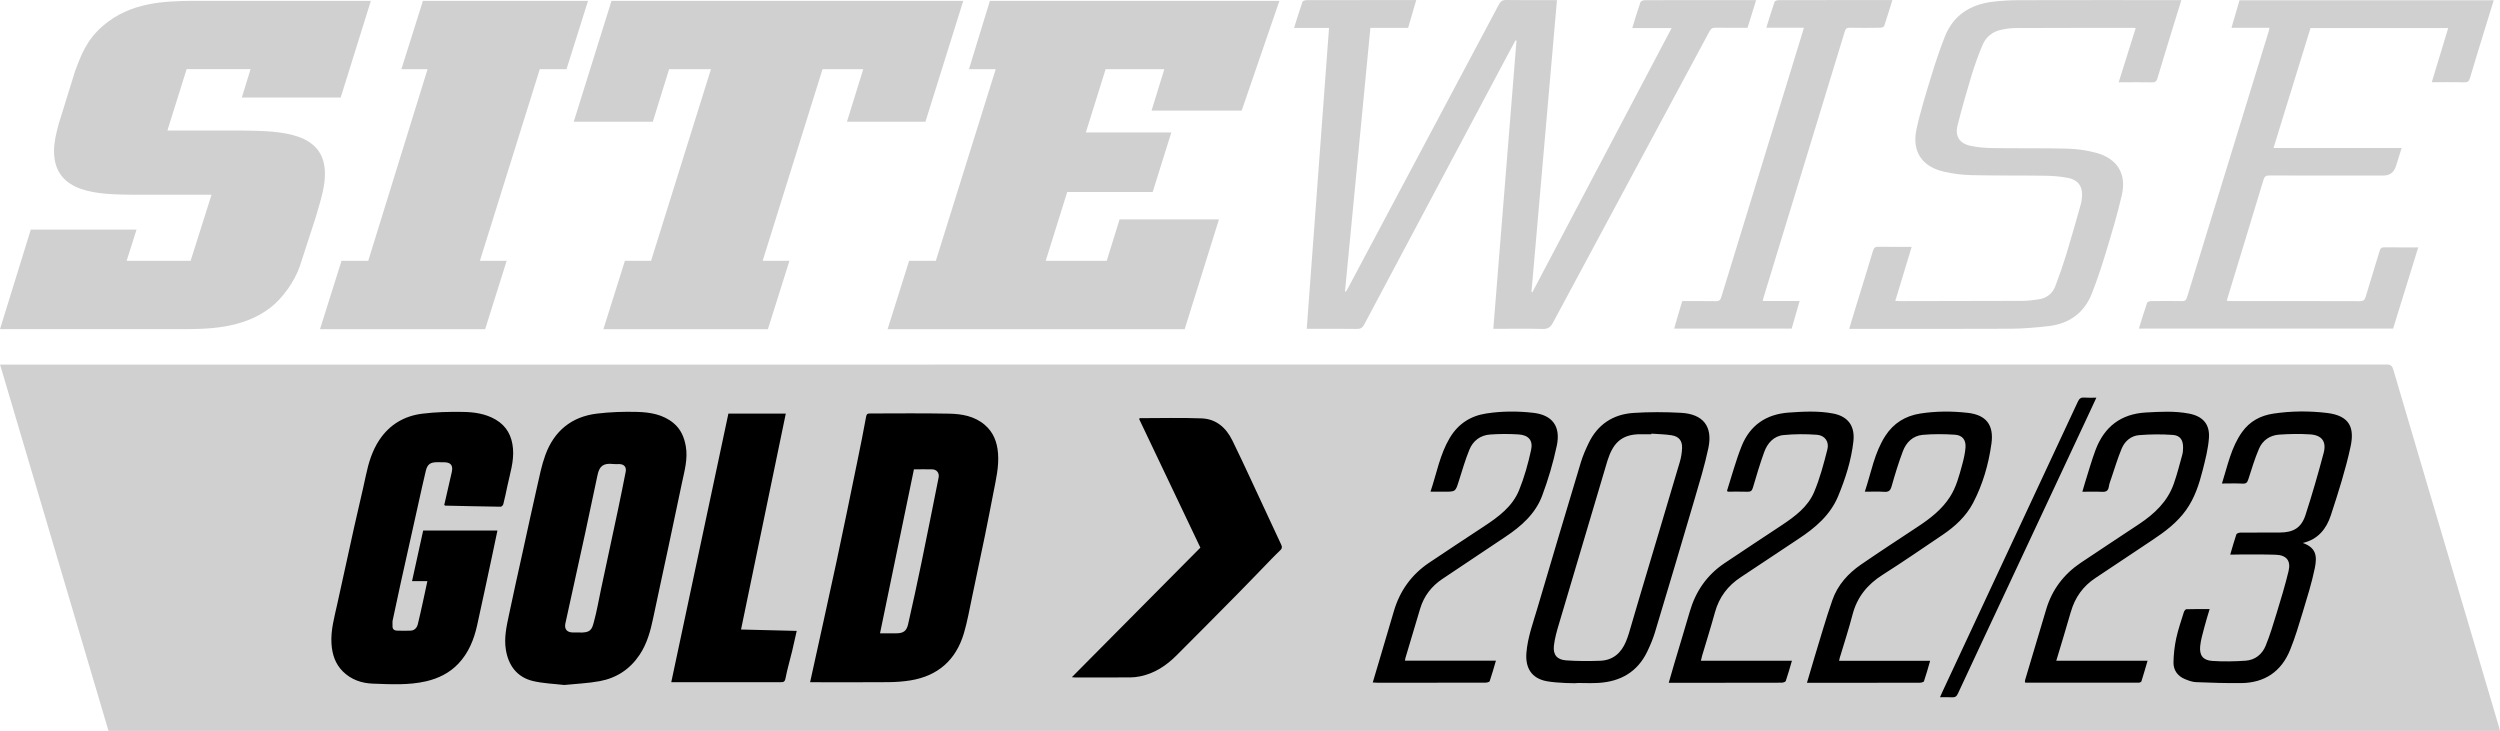
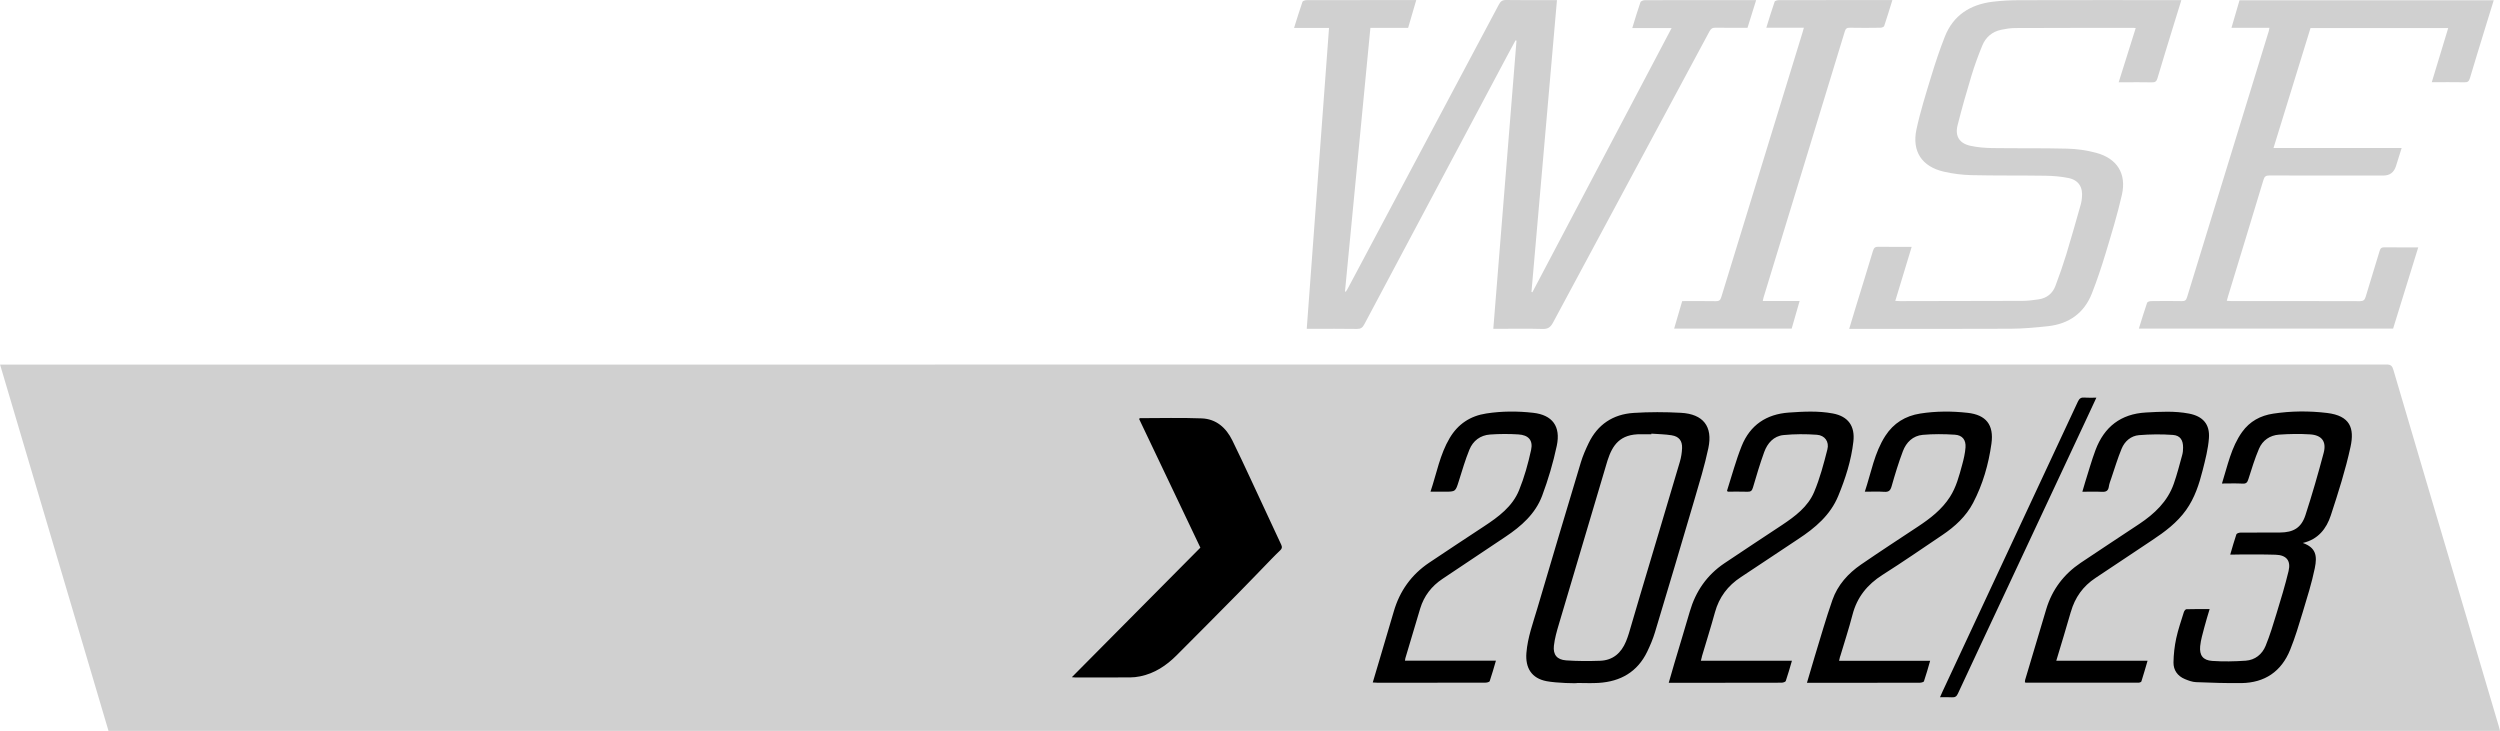
<svg xmlns="http://www.w3.org/2000/svg" id="Layer_2" viewBox="0 0 687.72 201.05">
  <defs>
    <style>.cls-1{fill:#d0d0d0;}</style>
  </defs>
  <g id="Layer_1-2">
    <g>
-       <path class="cls-1" d="m52.77.23c-7.36.12-16.8.26-24.48,6.9-4.47,3.84-6.07,8.19-7.67,12.54l-4.48,14.45c-.65,2.44-1.28,4.87-1.28,7.43,0,11.89,12.63,11.89,21.43,12.02h21.9l-5.75,18.17h-17.6l2.72-8.58H8.47L0,90.54h49.57c7.35,0,17.11,0,24.79-5.89,3.19-2.42,6.7-7.16,8.15-11.51l4.32-13.3c1.59-5.38,2.56-8.58,2.56-12.03,0-11.51-12.16-11.77-22.71-11.9h-20.63l5.29-16.89h17.59l-2.4,7.81h27.19L102.02.23h-49.25ZM116.34.23l-5.92,18.8h7.2l-16.32,52.71h-7.35l-5.92,18.81h45.43l5.92-18.81h-7.36l16.47-52.71h7.35L161.76.23h-45.43Zm93.46,71.51l16.47-52.71h11.2l-4.48,14.45h21.59L264.98.23h-96.76l-10.39,33.26h21.75l4.48-14.45h11.51l-16.47,52.71h-7.2l-5.91,18.81h45.25l5.92-18.81h-7.36ZM272.31.23l-5.76,18.8h7.36l-16.47,52.71h-7.35l-5.92,18.81h81.72l9.43-30.2h-27.34l-3.53,11.39h-16.79l5.92-18.93h23.51l5.12-16.37h-23.51l5.44-17.41h16.15l-3.51,11.39h24.79L351.95.23h-79.64Z" />
      <path class="cls-1" d="m29.83,201.05h657.89c-.11-.43-.19-.78-.29-1.12-3.62-12.25-7.24-24.49-10.87-36.74-6.06-20.47-12.14-40.94-18.16-61.42-.32-1.09-.69-1.5-1.89-1.5-218.35.03-436.7.03-655.05.03-.44,0-.87,0-1.44,0,9.96,33.65,19.89,67.2,29.83,100.76Z" />
      <path class="cls-1" d="m483.1.03c-3.32,0-6.4,0-9.48,0-7.04,0-14.08,0-21.12.02-.43,0-1.13.25-1.23.55-.8,2.29-1.48,4.62-2.25,7.12h10.82c-12.83,24.34-25.57,48.5-38.3,72.67l-.25-.08c2.33-26.72,4.66-53.43,7.01-80.28-.62,0-1.05,0-1.48,0-4.16,0-8.32.04-12.48-.03-1.04-.02-1.54.35-2.01,1.23-13.84,26.06-27.71,52.11-41.58,78.15-.16.3-.34.58-.52.86-.08-.02-.16-.05-.24-.07,2.33-24.15,4.66-48.29,6.99-72.51h10.38c.73-2.52,1.46-4.99,2.23-7.64-.55,0-.94,0-1.32,0-2.64,0-5.28,0-7.92,0-6.96,0-13.92,0-20.88.02-.41,0-1.08.18-1.17.44-.81,2.32-1.52,4.69-2.32,7.2h9.62c-2.05,27.64-4.08,55.15-6.13,82.77h1.32c4.16,0,8.32-.04,12.48.03,1.04.02,1.54-.34,2.01-1.22,13.17-24.79,26.37-49.56,39.56-74.34.68-1.28,1.37-2.55,2.06-3.82.09.03.18.06.27.08-2.12,26.37-4.25,52.75-6.38,79.27.56,0,.99,0,1.42,0,4.04,0,8.08-.08,12.12.04,1.5.05,2.21-.48,2.9-1.77,14.32-26.71,28.69-53.4,43.03-80.1.39-.72.8-1.02,1.65-1,2.91.06,5.83.02,8.81.02.79-2.52,1.56-4.98,2.38-7.63Zm182.11,68.02c-3.28,0-6.27.02-9.27-.02-.77-.01-1.11.24-1.33.99-1.25,4.21-2.59,8.38-3.83,12.59-.27.91-.63,1.24-1.63,1.24-11.8-.04-23.6-.03-35.4-.03-.35,0-.71-.03-1.19-.06.14-.5.24-.91.37-1.32,3.25-10.65,6.51-21.3,9.72-31.96.28-.94.68-1.22,1.65-1.21,10.44.04,20.88.02,31.32.02q2.66,0,3.48-2.59c.51-1.61,1.01-3.23,1.56-4.98h-35.25c3.43-11.11,6.82-22.1,10.18-33h37.88c-1.51,4.97-2.99,9.84-4.52,14.89,3.16,0,6.11-.03,9.06.02.84.02,1.17-.28,1.41-1.06,1.35-4.55,2.76-9.09,4.15-13.64.79-2.58,1.59-5.16,2.42-7.85h-69.93c-.72,2.45-1.44,4.95-2.21,7.57h10.44c-.07.35-.1.62-.17.88-7.5,24.42-15.01,48.84-22.5,73.27-.24.78-.58,1.05-1.41,1.03-2.84-.06-5.68-.04-8.52,0-.36,0-.96.2-1.05.45-.8,2.33-1.51,4.69-2.27,7.12h69.94c2.28-7.39,4.57-14.77,6.92-22.37Zm-82.37-45.42c.55,0,.94,0,1.33,0,2.6,0,5.2-.04,7.8.02.86.02,1.26-.23,1.51-1.09,1.34-4.55,2.75-9.08,4.14-13.62.79-2.58,1.59-5.17,2.44-7.91-.64,0-1.1,0-1.57,0-14.28,0-28.56-.02-42.84.02-2.51,0-5.04.12-7.53.43-6.12.76-10.79,3.69-13.12,9.6-1.4,3.56-2.62,7.2-3.73,10.86-1.47,4.84-3.01,9.69-4.07,14.63-1.31,6.09,1.51,10.28,7.55,11.66,2.48.57,5.05.89,7.59.95,6.76.15,13.52.06,20.27.16,2.14.03,4.32.2,6.41.63,2.8.58,4.02,2.56,3.69,5.42-.06.55-.11,1.12-.26,1.65-1.32,4.64-2.62,9.29-4.03,13.91-.9,2.93-1.91,5.84-3,8.71-.79,2.09-2.4,3.37-4.64,3.69-1.46.21-2.94.41-4.41.41-11.24.05-22.48.05-33.72.07-.38,0-.76-.04-1.28-.06,1.52-5.01,3-9.88,4.51-14.87-3.14,0-6.14.03-9.13-.02-.85-.01-1.24.22-1.5,1.07-1.54,5.16-3.15,10.3-4.73,15.45-.61,1.97-1.2,3.95-1.83,6.06h1.2c14.4,0,28.8.04,43.2-.03,3.43-.02,6.86-.33,10.27-.7,5.77-.63,9.96-3.58,12.1-9.03,1.41-3.6,2.64-7.28,3.76-10.98,1.61-5.35,3.26-10.7,4.49-16.13,1.32-5.82-1.32-10.01-7.09-11.56-2.56-.69-5.26-1.07-7.91-1.14-6.87-.18-13.76-.06-20.63-.16-2.02-.03-4.09-.2-6.06-.63-3-.66-4.26-2.64-3.52-5.61,1.16-4.6,2.46-9.17,3.84-13.72.84-2.78,1.85-5.52,2.95-8.21.94-2.31,2.72-3.85,5.2-4.37,1.25-.26,2.53-.47,3.8-.48,10.88-.05,21.76-.04,32.64-.05.16,0,.31.03.58.06-1.55,4.94-3.09,9.83-4.68,14.9Zm-86.62-14.99c-.16.58-.27.97-.38,1.34-7.45,24.25-14.91,48.51-22.34,72.77-.25.83-.61,1.12-1.49,1.1-3.07-.06-6.14-.02-9.26-.02-.75,2.57-1.47,5.05-2.21,7.56h32.33c.72-2.5,1.42-4.94,2.18-7.58h-10.14c.1-.43.14-.71.22-.97,7.45-24.38,14.91-48.77,22.34-73.16.24-.79.55-1.07,1.39-1.05,2.8.06,5.6.04,8.4,0,.36,0,.96-.21,1.05-.46.79-2.33,1.49-4.69,2.26-7.15-3.34,0-6.54,0-9.73,0-7.16,0-14.32,0-21.47.02-.41,0-1.1.17-1.19.42-.81,2.33-1.52,4.69-2.29,7.17h10.35Z" />
-       <path d="m222.85,187.66c2.45-11.18,4.92-22.21,7.29-33.27,1.97-9.21,3.85-18.44,5.74-27.66.83-4.04,1.65-8.08,2.38-12.13.14-.79.48-.86,1.1-.86,7.24,0,14.48-.1,21.71.05,3.49.07,6.95.65,9.79,3.05,2.41,2.05,3.43,4.74,3.68,7.81.3,3.68-.56,7.23-1.25,10.8-.77,3.97-1.54,7.94-2.35,11.9-1.16,5.64-2.34,11.28-3.54,16.91-.71,3.34-1.29,6.73-2.26,9.99-2.19,7.31-7.13,11.69-14.7,12.92-1.98.32-4.02.46-6.03.48-6.76.06-13.52.02-20.28.02h-1.29Zm19.24-13.44c1.44,0,2.92,0,4.39,0,1.98,0,2.9-.59,3.33-2.5,1.26-5.55,2.47-11.1,3.62-16.67,1.63-7.88,3.19-15.78,4.77-23.68.25-1.27-.51-2.24-1.79-2.26-1.67-.04-3.35,0-5,0-3.12,15.08-6.22,30.08-9.33,45.12Zm-86.88,14.21c-2.81-.33-5.73-.42-8.52-1.07-4.41-1.02-6.86-4.26-7.55-8.74-.49-3.19.18-6.21.82-9.25,1.21-5.81,2.52-11.59,3.79-17.38,1.33-6.05,2.63-12.11,4.01-18.16.66-2.91,1.24-5.87,2.26-8.66,2.41-6.59,7.18-10.54,14.18-11.39,3.65-.44,7.38-.57,11.06-.47,3.56.1,7.1.67,10.01,3.07,1.99,1.65,2.93,3.83,3.38,6.34.62,3.5-.36,6.81-1.06,10.15-1.24,5.92-2.49,11.83-3.75,17.75-1.38,6.49-2.81,12.96-4.17,19.46-.74,3.53-1.67,6.96-3.7,10.01-2.64,3.98-6.35,6.42-10.97,7.28-3.18.59-6.44.72-9.78,1.06Zm3.77-14.45c3.58.23,3.85-.91,4.38-2.85.82-2.98,1.34-6.05,1.98-9.08,1.55-7.26,3.11-14.51,4.65-21.77.74-3.49,1.44-7,2.13-10.5.26-1.31-.44-2.1-1.78-2.12-.56,0-1.12.04-1.68-.02-2.72-.31-3.77.61-4.28,3-1.14,5.33-2.24,10.67-3.4,16-1.8,8.29-3.64,16.56-5.45,24.85-.34,1.54.42,2.46,2,2.49.48,0,.96,0,1.44,0Zm-36.55-34.89c5.1.11,10.19.23,15.29.3.25,0,.66-.39.73-.67.42-1.67.78-3.36,1.13-5.05.71-3.39,1.84-6.72,1.54-10.26-.29-3.44-1.71-6.19-4.76-7.98-2.82-1.65-5.97-2.08-9.12-2.12-3.69-.05-7.41.03-11.07.49-4.92.61-8.97,2.97-11.79,7.19-1.98,2.97-2.99,6.3-3.72,9.76-1.01,4.76-2.18,9.49-3.23,14.24-1.57,7.05-3.1,14.11-4.65,21.16-.79,3.62-1.84,7.21-1.59,10.97.2,2.86,1,5.47,3.13,7.59,2.31,2.29,5.23,3.25,8.26,3.35,4.87.17,9.79.47,14.62-.64,3.4-.79,6.45-2.29,8.86-4.82,2.83-2.97,4.33-6.67,5.2-10.62,1.38-6.25,2.71-12.51,4.05-18.76.5-2.32.98-4.65,1.53-7.28h-20.43c-.98,4.46-2,9.1-3.06,13.92h4.22c-.41,1.92-.79,3.73-1.19,5.52-.47,2.11-.91,4.22-1.44,6.32-.25.97-.87,1.73-1.96,1.78-1.24.06-2.48.04-3.72,0-.82-.02-1.35-.4-1.28-1.34.04-.48-.07-.98.03-1.44.72-3.46,1.47-6.91,2.23-10.36,1.56-7.06,3.14-14.11,4.71-21.16.72-3.22,1.41-6.44,2.18-9.65.44-1.8,1.24-2.36,3.03-2.38.64,0,1.28.01,1.92.01,1.92,0,2.62.84,2.2,2.7-.68,3.02-1.37,6.03-2.07,9.05.15.12.18.17.21.17Zm62.22,48.57c.35,0,.74,0,1.14,0,2.76,0,5.52,0,8.28,0,6.88,0,13.76,0,20.64,0,.74,0,1.17-.04,1.36-1.01.49-2.54,1.23-5.03,1.84-7.55.44-1.82.83-3.66,1.26-5.55-5.21-.13-10.29-.25-15.32-.38,4.11-19.81,8.2-39.55,12.31-59.39h-15.79c-5.24,24.63-10.47,49.19-15.71,73.86Z" />
      <path d="m294.84,186.3c11.9-11.99,23.59-23.78,35.37-35.65-5.63-11.82-11.25-23.65-16.85-35.39.14-.18.16-.23.19-.23,5.67,0,11.35-.16,17.02.06,3.98.15,6.71,2.56,8.43,6.06,1.71,3.47,3.34,6.98,4.98,10.49,2.83,6.06,5.62,12.14,8.47,18.2.31.66.23,1.08-.28,1.55-.79.74-1.54,1.51-2.3,2.28-3.09,3.18-6.14,6.38-9.25,9.53-5.63,5.71-11.28,11.4-16.95,17.07-2.82,2.82-6.04,4.97-10.02,5.78-.93.19-1.9.3-2.85.3-5,.03-9.99.01-14.99.01-.23,0-.46-.03-.97-.07Zm139.03,1.58c1.96,0,3.92.1,5.87-.02,6.04-.37,10.7-3.01,13.39-8.6.83-1.72,1.58-3.5,2.13-5.32,3.65-12.11,7.26-24.23,10.82-36.36,1.39-4.74,2.85-9.49,3.87-14.31,1.26-5.97-1.42-9.37-7.53-9.71-4.34-.24-8.71-.25-13.05.03-5.64.37-9.89,3.17-12.37,8.35-.81,1.69-1.57,3.42-2.11,5.2-4.04,13.41-8.04,26.83-12,40.26-1.18,4.01-2.65,7.94-2.99,12.18-.34,4.19,1.44,7.01,5.52,7.8,2.77.54,8.45.64,8.45.51Zm26-68.13c1.99.31,2.93,1.51,2.85,3.52-.05,1.26-.25,2.55-.61,3.76-3.66,12.4-7.38,24.78-11.07,37.17-.99,3.33-1.95,6.66-2.94,9.99-.23.76-.5,1.52-.8,2.25-1.32,3.19-3.6,5.21-7.14,5.33-3.11.11-6.24.11-9.34-.11-2.5-.18-3.63-1.55-3.36-4.02.22-2,.79-3.98,1.37-5.93,4.37-14.81,8.79-29.61,13.19-44.41.07-.23.14-.46.21-.69,1.32-4.06,3.35-7.29,9.28-7.15.92.02,1.84,0,2.76,0,0-.06,0-.11,0-.17,1.87.14,3.76.16,5.6.45Zm154.97,32.79c3.72,0,7.44-.06,11.16.06,2.96.09,4.24,1.62,3.56,4.48-.95,3.95-2.14,7.85-3.33,11.74-.9,2.97-1.81,5.96-2.98,8.83-.96,2.35-2.91,3.92-5.5,4.1-3.06.21-6.16.27-9.21.06-2.53-.18-3.54-1.52-3.3-4.06.17-1.73.69-3.43,1.13-5.13.43-1.65.94-3.27,1.47-5.07-2.26,0-4.33-.03-6.39.04-.24,0-.59.46-.69.77-.74,2.4-1.58,4.79-2.11,7.24-.46,2.17-.72,4.41-.75,6.63-.03,2.11,1.12,3.74,3.12,4.57.99.41,2.05.81,3.09.85,4.14.17,8.3.3,12.44.26,6.47-.08,11.04-3.2,13.45-9.18,1.36-3.36,2.4-6.85,3.45-10.32,1.21-4.01,2.48-8.02,3.32-12.11.71-3.45.31-5.65-3.3-6.94,4.21-.97,6.51-3.92,7.71-7.6,2.03-6.21,4.04-12.47,5.42-18.85,1.11-5.12-.09-8.54-6.46-9.31-4.93-.59-9.9-.56-14.83.19-3.49.53-6.43,2.11-8.53,5.04-3.02,4.22-3.98,9.23-5.55,14.18,2.01,0,3.85-.08,5.68.03,1.04.06,1.32-.38,1.6-1.26.9-2.81,1.75-5.64,2.91-8.34.99-2.31,3-3.7,5.53-3.88,2.82-.2,5.67-.25,8.5-.07,3.25.2,4.59,1.97,3.76,5.1-1.52,5.74-3.17,11.46-5.01,17.11-1.14,3.5-3.31,4.77-7.04,4.79-3.6.01-7.2-.01-10.8.02-.4,0-1.07.21-1.16.48-.61,1.76-1.09,3.56-1.69,5.57.63,0,.98,0,1.34,0Zm-45.18,15.8c1.13-3.97,3.34-7.08,6.8-9.36,5.21-3.43,10.36-6.93,15.56-10.37,3.52-2.33,6.86-4.82,9.35-8.31,2.37-3.32,3.59-7.12,4.57-10.99.73-2.89,1.49-5.82,1.71-8.77.29-3.85-1.67-6.04-5.49-6.77-3.92-.75-7.88-.52-11.83-.3-6.92.38-11.48,3.95-13.88,10.33-1.09,2.91-1.92,5.92-2.86,8.88-.26.82-.48,1.64-.76,2.59,1.91,0,3.63-.07,5.34.02,1.13.06,1.78-.21,1.95-1.44.11-.78.41-1.54.67-2.29.92-2.71,1.74-5.47,2.84-8.12.85-2.06,2.56-3.55,4.8-3.74,3.08-.25,6.21-.28,9.3-.06,2.03.15,2.83,1.43,2.81,3.51,0,.67-.06,1.37-.24,2.01-.73,2.65-1.41,5.33-2.32,7.92-1.72,4.91-5.32,8.27-9.52,11.07-5.36,3.57-10.74,7.08-16.08,10.67-4.63,3.12-7.85,7.33-9.47,12.71-1.96,6.5-3.88,13-5.82,19.5-.06.21-.04.45-.06.66.14.05.21.11.29.11,10.32,0,20.64.02,30.96,0,.27,0,.73-.17.79-.35.59-1.84,1.11-3.69,1.7-5.7h-25.11c1.38-4.62,2.74-9,3.99-13.41Zm-101.5,12.28c1.2-4.05,2.48-8.09,3.6-12.17,1.15-4.17,3.53-7.33,7.14-9.69,5.28-3.45,10.5-7.01,15.78-10.48,4.65-3.05,8.83-6.58,11-11.86,1.98-4.8,3.57-9.74,4.16-14.94.49-4.28-1.43-6.95-5.65-7.74-4-.75-8.04-.53-12.07-.25-6.21.43-10.7,3.45-13.01,9.21-1.6,3.99-2.7,8.17-4.02,12.27-.01.04.08.12.19.28,1.77,0,3.61-.04,5.44.02.87.03,1.23-.26,1.48-1.11.97-3.29,1.94-6.59,3.11-9.81.89-2.44,2.61-4.4,5.31-4.67,3.04-.3,6.14-.3,9.19-.08,2.17.15,3.43,1.9,2.88,4.03-1.01,3.97-2.06,7.97-3.65,11.73-1.71,4.05-5.24,6.68-8.83,9.07-5.29,3.51-10.61,6.99-15.88,10.54-4.79,3.23-7.88,7.71-9.49,13.26-1.38,4.75-2.83,9.48-4.24,14.23-.52,1.74-1.01,3.49-1.55,5.36.63,0,1.07,0,1.5,0,4.48,0,8.96,0,13.44,0,5.36,0,10.72,0,16.08-.02.4,0,1.08-.2,1.17-.46.62-1.79,1.12-3.62,1.7-5.59h-25.05c.13-.53.2-.83.29-1.13Zm-81.59.54c1.37-4.59,2.72-9.18,4.11-13.77,1.05-3.46,3.13-6.15,6.13-8.15,5.78-3.86,11.55-7.74,17.34-11.59,4.34-2.89,8.21-6.31,10.07-11.26,1.67-4.47,3.04-9.09,4.03-13.76,1.14-5.38-1.23-8.47-6.47-9.07-4.3-.49-8.62-.48-12.91.18-4.41.67-7.79,2.9-10.08,6.76-2.69,4.53-3.57,9.68-5.28,14.76,1.42,0,2.64,0,3.87,0,3.05,0,3.01-.02,3.93-2.94.91-2.89,1.76-5.81,2.9-8.61,1-2.46,3.01-3.99,5.7-4.18,2.58-.18,5.19-.19,7.77-.03,2.77.17,4.09,1.6,3.51,4.27-.82,3.76-1.86,7.52-3.31,11.08-1.83,4.51-5.67,7.33-9.61,9.92-5.04,3.32-10.08,6.64-15.09,10-4.91,3.29-8.14,7.8-9.78,13.48-1.3,4.49-2.64,8.96-3.97,13.43-.58,1.97-1.17,3.95-1.8,6.06.56.03.95.07,1.33.07,2.44,0,4.88,0,7.32,0,7.44,0,14.88,0,22.32-.02.42,0,1.11-.16,1.2-.42.62-1.79,1.12-3.63,1.71-5.62h-25.03c.05-.29.06-.45.11-.6Zm119.64-.57c1.14-3.83,2.39-7.62,3.39-11.48,1.25-4.84,4.08-8.32,8.27-10.98,5.57-3.53,11-7.28,16.46-10.96,3.46-2.33,6.5-5.11,8.45-8.84,2.67-5.1,4.25-10.62,5.04-16.28.73-5.21-1.51-7.94-6.56-8.49-4.34-.48-8.7-.48-13.03.2-4.08.64-7.33,2.64-9.59,6.13-3.01,4.65-3.88,10.06-5.65,15.37,1.91,0,3.62-.09,5.31.03,1.23.09,1.71-.31,2.05-1.49.93-3.26,1.91-6.51,3.11-9.68.92-2.45,2.77-4.26,5.46-4.5,2.93-.26,5.9-.23,8.84-.04,2.07.13,3.08,1.43,2.93,3.51-.12,1.61-.5,3.23-.93,4.79-.83,3.04-1.61,6.1-3.35,8.81-2.24,3.49-5.42,5.93-8.81,8.17-5.23,3.46-10.49,6.89-15.66,10.44-3.56,2.45-6.42,5.63-7.86,9.74-1.81,5.15-3.29,10.42-4.9,15.65-.71,2.31-1.38,4.64-2.11,7.14,1.57,0,2.96,0,4.35,0,8.88,0,17.76,0,26.64-.02.42,0,1.12-.16,1.2-.41.62-1.79,1.12-3.63,1.7-5.63h-25.05c.11-.49.17-.84.27-1.17Zm67.19-71.23c-.93-.07-1.39.24-1.8,1.12-12.38,26.58-24.8,53.14-37.21,79.7-.23.49-.44.99-.72,1.62,1.23,0,2.27-.05,3.3.02.83.05,1.26-.23,1.62-1.01,4.35-9.37,8.75-18.71,13.13-28.06,7.4-15.79,14.79-31.58,22.18-47.37.91-1.94,1.81-3.88,2.79-5.99-1.23,0-2.27.06-3.29-.02Z" />
    </g>
  </g>
</svg>